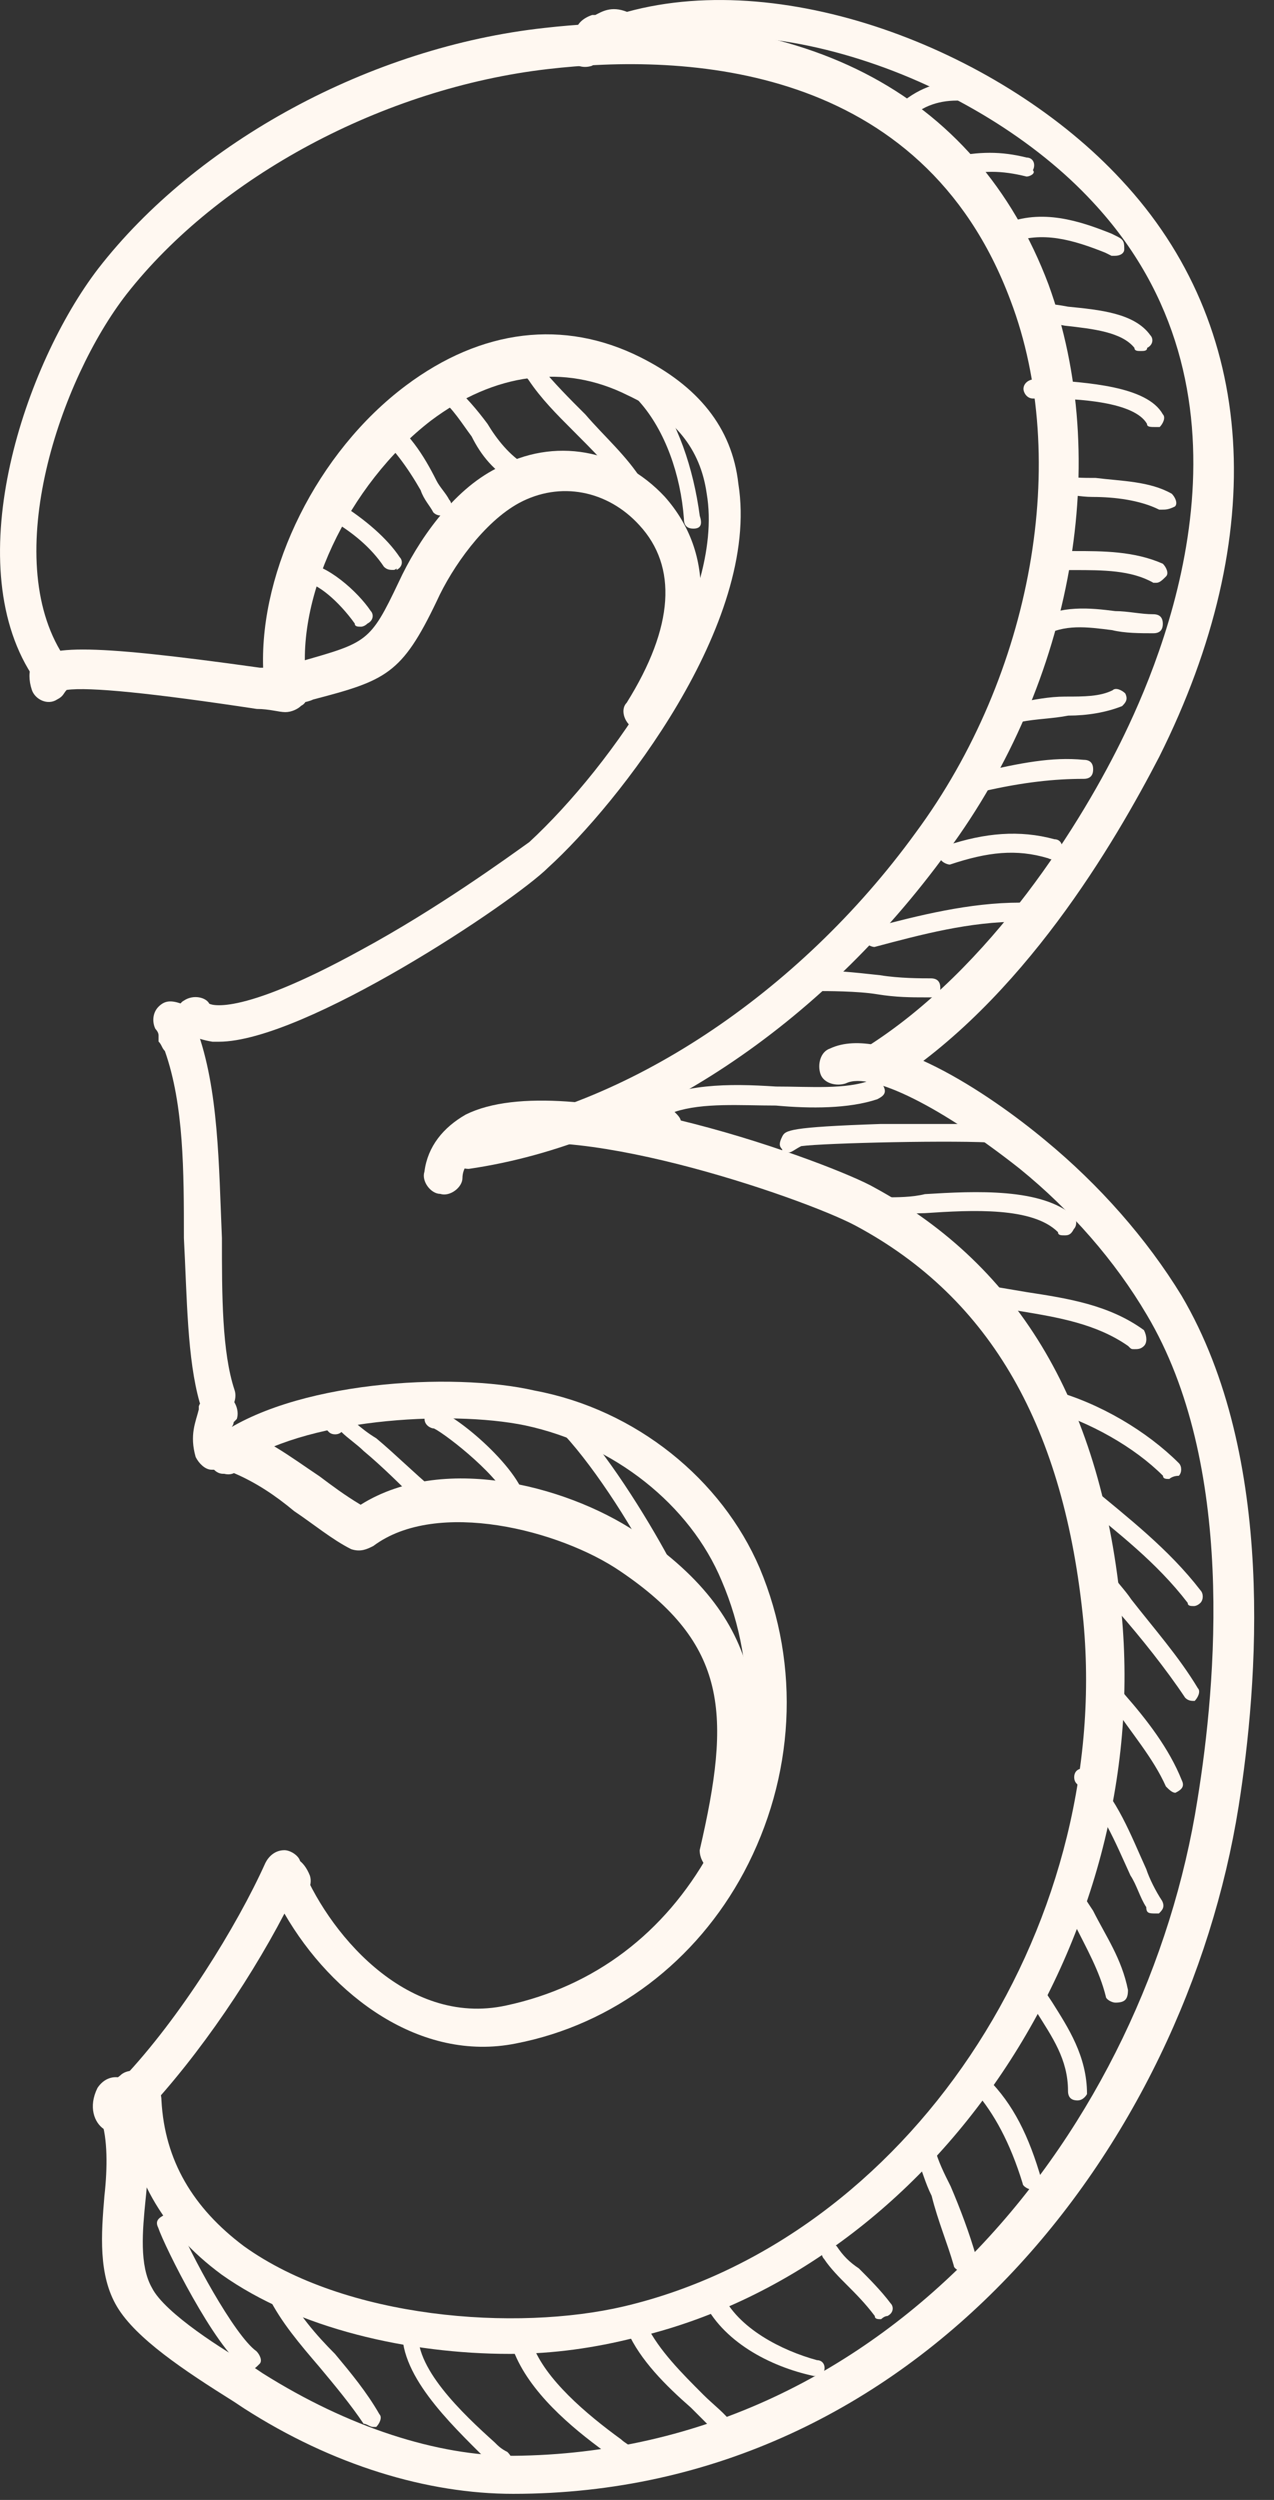
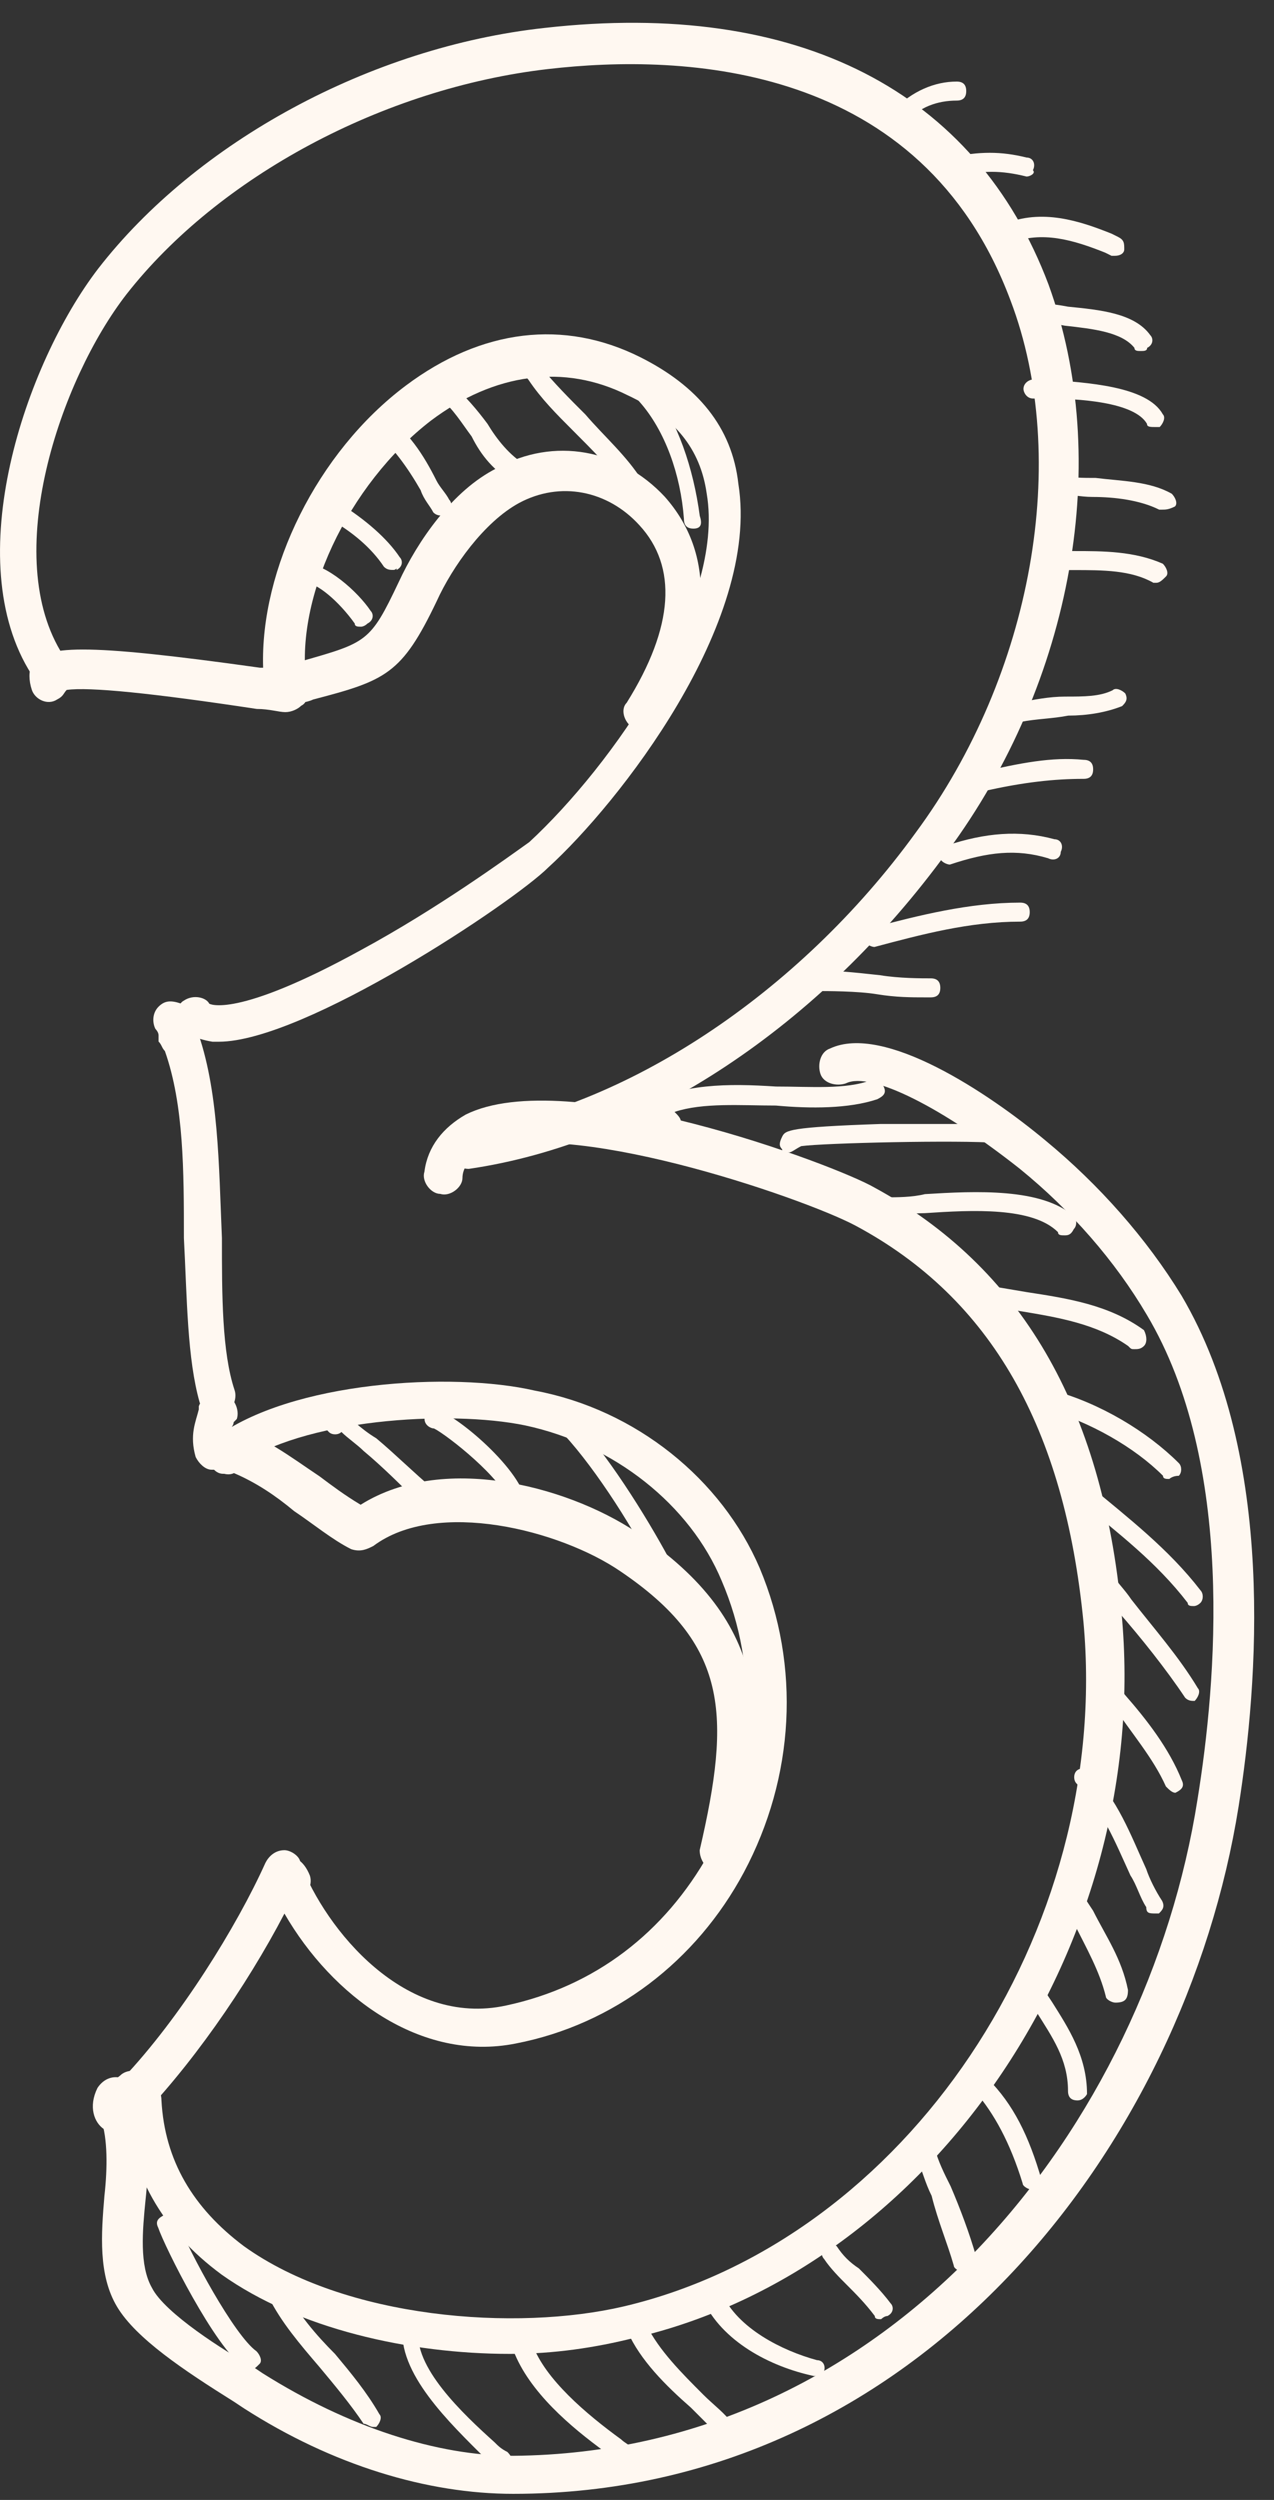
<svg xmlns="http://www.w3.org/2000/svg" width="26" height="51" viewBox="0 0 26 51" fill="none">
  <rect x="0" y="0" width="26" height="51" fill="#333333" stroke="none" />
  <path d="M9.567 23.846C9.373 23.846 9.179 23.717 9.179 23.523C9.179 23.329 9.308 23.135 9.502 23.07C12.735 22.618 16.291 20.29 18.684 16.992C21.076 13.759 21.852 9.362 20.623 6.13C18.813 1.28 13.964 1.086 11.183 1.409C7.821 1.797 4.459 3.608 2.584 6C1.226 7.746 -0.003 11.367 1.29 13.371C1.42 13.565 1.355 13.824 1.161 13.889C0.967 14.018 0.708 13.953 0.644 13.759C-0.843 11.432 0.515 7.423 2.002 5.483C4.006 2.897 7.562 0.957 11.119 0.569C16.291 -0.013 19.912 1.862 21.399 5.806C22.693 9.362 21.917 13.889 19.33 17.38C16.744 20.936 13.123 23.329 9.567 23.846Z" fill="#FFF8F1" />
  <path d="M10.408 48.021C8.339 48.021 6.076 47.504 4.524 46.404C3.295 45.499 2.649 44.335 2.52 42.848C2.52 42.654 2.649 42.46 2.907 42.46C3.101 42.46 3.295 42.59 3.295 42.848C3.36 44.077 3.942 45.047 4.977 45.823C7.046 47.31 10.537 47.568 12.736 47.051C18.49 45.693 22.693 39.421 22.111 33.085C21.723 29.14 20.236 26.489 17.456 25.002C16.357 24.42 11.443 22.739 9.826 23.515C9.567 23.645 9.438 23.838 9.438 24.032C9.438 24.226 9.179 24.42 8.985 24.356C8.791 24.356 8.597 24.097 8.662 23.903C8.727 23.386 9.05 22.998 9.503 22.739C11.572 21.705 17.068 23.774 17.844 24.226C20.818 25.843 22.499 28.688 22.887 32.891C23.534 39.615 19.072 46.275 12.93 47.698C12.154 47.892 11.313 48.021 10.408 48.021Z" fill="#FFF8F1" />
  <path d="M4.465 21.252C4.4 21.252 4.336 21.252 4.336 21.252C3.948 21.188 3.754 21.058 3.689 20.929C3.56 20.735 3.624 20.476 3.754 20.412C3.948 20.282 4.206 20.347 4.271 20.476C4.271 20.476 4.788 20.8 7.375 19.377C8.926 18.537 10.349 17.502 10.802 17.179C12.483 15.627 14.81 12.329 14.422 10.066C14.293 9.161 13.776 8.514 12.806 8.062C11.513 7.415 10.09 7.609 8.797 8.579C7.116 9.872 5.952 12.265 6.275 14.075C6.275 14.204 6.275 14.334 6.146 14.398C6.081 14.463 5.952 14.528 5.823 14.528C5.693 14.528 5.499 14.463 5.241 14.463C3.107 14.14 1.814 14.01 1.361 14.075C1.297 14.14 1.297 14.204 1.167 14.269C0.973 14.398 0.715 14.269 0.65 14.075C0.585 13.881 0.585 13.687 0.65 13.558C0.909 13.17 1.62 13.105 5.306 13.622H5.37C5.306 11.618 6.469 9.226 8.28 7.868C9.832 6.704 11.513 6.51 13.065 7.286C14.228 7.868 14.94 8.708 15.069 9.872C15.522 12.717 12.612 16.403 11.19 17.696C10.478 18.407 6.211 21.252 4.465 21.252Z" fill="#FFF8F1" />
  <path d="M4.465 28.878C4.271 28.878 4.141 28.748 4.077 28.619C3.818 27.714 3.818 26.485 3.753 25.257C3.753 23.899 3.753 22.541 3.365 21.442C3.301 21.377 3.301 21.313 3.236 21.248C3.236 21.183 3.236 21.183 3.236 21.119C3.236 21.054 3.171 20.989 3.171 20.989C3.107 20.86 3.107 20.666 3.236 20.537C3.365 20.407 3.495 20.407 3.689 20.472C3.947 20.602 4.077 20.731 4.012 20.989C4.465 22.218 4.465 23.77 4.529 25.257C4.529 26.421 4.529 27.585 4.788 28.361C4.853 28.555 4.723 28.813 4.529 28.878C4.594 28.878 4.529 28.878 4.465 28.878Z" fill="#FFF8F1" />
  <path d="M4.445 29.983H4.381H4.316C4.187 29.983 4.057 29.853 3.993 29.724C3.864 29.271 3.993 29.013 4.057 28.754V28.689C4.122 28.495 4.381 28.366 4.575 28.431C4.769 28.495 4.898 28.754 4.833 28.948L4.769 29.013C4.769 29.078 4.704 29.142 4.704 29.142C4.769 29.207 4.833 29.336 4.833 29.465C4.833 29.53 4.833 29.659 4.833 29.724C4.769 29.853 4.639 29.983 4.445 29.983Z" fill="#FFF8F1" />
  <path d="M2.378 43.499C2.314 43.499 2.184 43.499 2.12 43.435C1.926 43.305 1.797 42.982 1.99 42.594C2.12 42.4 2.314 42.335 2.508 42.4C3.672 41.172 4.835 39.297 5.417 38.003C5.482 37.874 5.611 37.745 5.805 37.745C5.935 37.745 6.129 37.874 6.129 38.003C6.646 39.361 8.262 41.365 10.332 40.913C12.142 40.525 13.564 39.426 14.47 37.809C15.375 36.063 15.504 34.059 14.728 32.249C14.082 30.697 12.53 29.468 10.72 29.08C9.168 28.757 6.129 28.951 4.835 29.921C4.642 30.115 4.448 30.115 4.318 29.921C4.189 29.727 4.189 29.533 4.383 29.339C5.935 28.175 9.232 27.981 10.913 28.369C12.982 28.757 14.728 30.18 15.504 31.99C16.345 33.994 16.215 36.258 15.181 38.197C14.211 40.008 12.53 41.301 10.525 41.689C8.586 42.077 6.775 40.719 5.805 39.038C5.029 40.525 3.866 42.206 2.702 43.37C2.572 43.435 2.508 43.499 2.378 43.499Z" fill="#FFF8F1" />
  <path d="M13.114 14.918C13.049 14.918 12.984 14.918 12.92 14.853C12.726 14.724 12.661 14.465 12.79 14.336C13.76 12.784 13.825 11.556 13.049 10.715C12.402 10.004 11.432 9.81 10.592 10.262C9.881 10.65 9.234 11.556 8.911 12.267C8.2 13.754 7.876 13.883 6.389 14.271C6.26 14.336 6.066 14.336 5.936 14.4C5.742 14.465 5.484 14.336 5.419 14.142C5.354 13.948 5.484 13.689 5.678 13.625C5.872 13.56 6.001 13.56 6.13 13.495C7.488 13.107 7.553 13.107 8.135 11.879C8.523 11.038 9.234 10.004 10.139 9.551C11.303 8.905 12.661 9.163 13.566 10.133C14.601 11.297 14.536 12.913 13.437 14.724C13.372 14.853 13.243 14.918 13.114 14.918Z" fill="#FFF8F1" />
  <path d="M14.667 38.199H14.602C14.408 38.134 14.279 37.94 14.279 37.746C14.926 34.966 14.861 33.544 12.662 32.056C11.434 31.216 8.912 30.569 7.619 31.539C7.49 31.604 7.36 31.668 7.167 31.604C6.779 31.41 6.391 31.087 6.003 30.828C5.615 30.505 5.227 30.246 4.774 30.052C4.645 30.117 4.451 30.052 4.386 29.923C4.063 29.793 4.063 29.535 4.128 29.405C4.128 29.341 4.257 29.082 4.58 29.082H4.645C5.356 29.276 5.938 29.729 6.52 30.117C6.779 30.311 7.037 30.505 7.36 30.698C9.106 29.599 11.757 30.375 13.115 31.345C15.831 33.22 15.637 35.289 15.055 37.811C14.99 38.07 14.861 38.199 14.667 38.199Z" fill="#FFF8F1" />
  <path d="M5.807 38.716C5.742 38.716 5.742 38.716 5.678 38.716C5.484 38.651 5.354 38.457 5.419 38.263C5.484 37.875 5.742 37.875 5.872 37.875C6.001 37.875 6.195 37.94 6.324 38.263C6.389 38.457 6.26 38.716 6.066 38.716C6.001 38.716 5.936 38.716 5.872 38.716C5.807 38.716 5.807 38.716 5.807 38.716Z" fill="#FFF8F1" />
-   <path d="M17.839 22.096C17.71 22.096 17.581 22.032 17.516 21.902C17.387 21.709 17.451 21.45 17.645 21.385C20.232 19.769 22.107 16.73 22.947 14.984C23.917 12.98 25.857 7.936 22.301 4.121C19.973 1.6 15.317 -0.146 12.278 1.212C12.214 1.276 12.149 1.276 12.085 1.341C11.89 1.406 11.697 1.341 11.567 1.147C11.503 0.953 11.567 0.759 11.761 0.63C11.761 0.5 11.89 0.371 12.085 0.306C12.085 0.306 12.085 0.306 12.149 0.306C12.278 0.242 12.472 0.112 12.796 0.242C16.093 -0.663 20.49 1.082 22.883 3.669C25.663 6.643 25.922 10.911 23.659 15.437C22.753 17.182 20.878 20.415 18.098 22.161C17.968 22.096 17.904 22.096 17.839 22.096Z" fill="#FFF8F1" />
  <path d="M10.472 50.876C8.726 50.876 6.787 50.294 4.976 49.13L4.782 49.001C3.748 48.354 2.778 47.707 2.39 47.061C2.002 46.414 2.066 45.574 2.131 44.798C2.196 44.216 2.196 43.634 2.066 43.246C2.066 43.181 2.066 43.117 2.066 43.117C2.066 42.793 2.196 42.535 2.454 42.341C2.584 42.211 2.842 42.211 3.036 42.341C3.166 42.47 3.166 42.729 3.036 42.923C2.972 42.987 2.907 43.052 2.907 43.117C3.036 43.634 3.036 44.281 2.972 44.862C2.907 45.509 2.842 46.22 3.101 46.673C3.36 47.19 4.588 47.966 5.17 48.289L5.364 48.419C7.11 49.518 8.92 50.1 10.472 50.1C18.231 50.035 23.404 43.311 24.438 36.715C24.826 34.323 25.214 29.861 23.404 26.823C22.757 25.723 21.852 24.689 20.817 23.848C19.266 22.62 17.779 21.844 17.261 22.102C17.067 22.167 16.809 22.102 16.744 21.909C16.679 21.715 16.744 21.456 16.938 21.391C18.037 20.874 20.171 22.296 21.335 23.266C22.434 24.172 23.404 25.271 24.115 26.435C26.055 29.732 25.667 34.388 25.279 36.845C24.18 43.763 18.748 50.876 10.472 50.876C10.537 50.876 10.537 50.876 10.472 50.876Z" fill="#FFF8F1" />
  <path d="M8.649 30.7C8.585 30.7 8.52 30.7 8.52 30.636C8.197 30.312 7.809 29.924 7.421 29.601C7.292 29.472 7.098 29.342 6.968 29.213C6.904 29.278 6.774 29.278 6.71 29.213C6.58 29.084 6.516 28.89 6.516 28.696C6.516 28.631 6.58 28.566 6.645 28.566C6.71 28.566 6.774 28.566 6.839 28.631C7.098 28.89 7.356 29.148 7.679 29.342C8.067 29.666 8.455 30.054 8.843 30.377C8.908 30.442 8.908 30.571 8.843 30.636C8.714 30.7 8.714 30.7 8.649 30.7Z" fill="#FFF8F1" />
  <path d="M10.604 30.823C10.539 30.823 10.41 30.758 10.41 30.694C10.28 30.176 9.117 29.271 8.858 29.142C8.793 29.142 8.664 29.077 8.664 28.948C8.664 28.819 8.729 28.754 8.858 28.754C9.181 28.754 10.604 29.918 10.733 30.629C10.863 30.694 10.798 30.758 10.604 30.823C10.668 30.823 10.668 30.823 10.604 30.823Z" fill="#FFF8F1" />
  <path d="M13.518 32.11C13.454 32.11 13.389 32.045 13.324 31.98C12.872 31.075 12.031 29.782 11.384 29.135C11.32 29.071 11.32 28.941 11.384 28.877C11.449 28.812 11.578 28.812 11.643 28.877C12.354 29.588 13.195 30.946 13.648 31.786C13.712 31.851 13.648 31.98 13.583 32.045C13.583 32.11 13.518 32.11 13.518 32.11Z" fill="#FFF8F1" />
  <path d="M7.37 12.785C7.305 12.785 7.24 12.785 7.24 12.721C6.917 12.268 6.464 11.88 6.206 11.88C6.076 11.88 6.012 11.816 6.012 11.686C6.012 11.557 6.076 11.492 6.206 11.492C6.658 11.492 7.305 12.074 7.564 12.462C7.628 12.527 7.628 12.656 7.499 12.721C7.434 12.785 7.37 12.785 7.37 12.785Z" fill="#FFF8F1" />
  <path d="M8.029 11.627C7.964 11.627 7.9 11.627 7.835 11.562C7.577 11.174 7.189 10.851 6.736 10.592C6.671 10.528 6.607 10.398 6.671 10.334C6.736 10.269 6.865 10.204 6.93 10.269C7.447 10.592 7.9 10.98 8.158 11.368C8.223 11.433 8.223 11.562 8.094 11.627C8.094 11.562 8.094 11.627 8.029 11.627Z" fill="#FFF8F1" />
  <path d="M9.037 10.518C8.973 10.518 8.908 10.518 8.843 10.453C8.779 10.324 8.649 10.194 8.585 10.001C8.326 9.548 8.003 9.095 7.615 8.772C7.55 8.707 7.486 8.578 7.55 8.513C7.615 8.449 7.744 8.384 7.809 8.449C8.326 8.772 8.649 9.289 8.908 9.806C8.973 9.936 9.102 10.065 9.167 10.194C9.231 10.259 9.231 10.388 9.102 10.453C9.102 10.518 9.102 10.518 9.037 10.518Z" fill="#FFF8F1" />
  <path d="M10.595 9.873H10.53C10.077 9.615 9.819 9.291 9.625 8.903C9.431 8.645 9.237 8.321 8.978 8.127C8.914 8.063 8.849 7.933 8.914 7.869C8.978 7.804 9.107 7.739 9.172 7.804C9.495 8.063 9.754 8.386 9.948 8.645C10.142 8.968 10.401 9.291 10.724 9.485C10.789 9.55 10.853 9.679 10.789 9.744C10.789 9.873 10.659 9.873 10.595 9.873Z" fill="#FFF8F1" />
  <path d="M12.981 10.137C12.917 10.137 12.852 10.137 12.852 10.072C12.529 9.62 12.076 9.167 11.688 8.779C11.365 8.456 11.041 8.133 10.783 7.745C10.718 7.68 10.718 7.551 10.783 7.486C10.848 7.421 10.977 7.421 11.041 7.486C11.3 7.809 11.623 8.133 11.947 8.456C12.335 8.908 12.787 9.296 13.111 9.814C13.175 9.878 13.175 10.008 13.046 10.072C13.046 10.137 12.981 10.137 12.981 10.137Z" fill="#FFF8F1" />
  <path d="M5.104 48.354C5.039 48.354 5.039 48.354 4.974 48.289C4.392 47.901 3.358 45.832 3.228 45.444C3.164 45.315 3.228 45.25 3.358 45.185C3.487 45.121 3.552 45.185 3.616 45.315C3.875 45.961 4.78 47.643 5.233 47.966C5.298 48.031 5.362 48.16 5.298 48.224C5.233 48.289 5.168 48.354 5.104 48.354Z" fill="#FFF8F1" />
  <path d="M7.614 49.511C7.549 49.511 7.484 49.446 7.42 49.446C7.161 49.058 6.838 48.67 6.514 48.282C6.127 47.83 5.739 47.377 5.48 46.86C5.415 46.795 5.48 46.666 5.545 46.601C5.609 46.536 5.739 46.601 5.803 46.666C6.062 47.183 6.45 47.636 6.838 48.023C7.161 48.411 7.484 48.799 7.743 49.252C7.808 49.317 7.743 49.446 7.678 49.511H7.614Z" fill="#FFF8F1" />
  <path d="M10.226 50.41C10.161 50.41 10.161 50.41 10.097 50.346C10.032 50.281 9.967 50.216 9.903 50.152C9.191 49.44 8.092 48.406 8.221 47.436C8.221 47.307 8.351 47.242 8.415 47.307C8.545 47.307 8.609 47.436 8.545 47.501C8.415 48.276 9.45 49.246 10.097 49.828C10.161 49.893 10.226 49.958 10.355 50.022C10.485 50.152 10.485 50.281 10.42 50.346C10.355 50.41 10.29 50.41 10.226 50.41Z" fill="#FFF8F1" />
  <path d="M12.742 50.284C12.677 50.284 12.677 50.284 12.612 50.219C12.548 50.154 12.418 50.09 12.354 50.025C11.642 49.508 10.802 48.796 10.479 47.956C10.414 47.827 10.479 47.762 10.608 47.697C10.737 47.633 10.802 47.697 10.866 47.827C11.125 48.538 11.966 49.249 12.677 49.766C12.742 49.831 12.871 49.896 12.935 49.96C13 50.025 13 50.154 12.935 50.219C12.806 50.284 12.806 50.284 12.742 50.284Z" fill="#FFF8F1" />
  <path d="M14.811 49.764C14.746 49.764 14.682 49.764 14.682 49.699C14.488 49.505 14.294 49.311 14.1 49.117C13.582 48.664 13.065 48.147 12.807 47.565C12.742 47.436 12.807 47.371 12.936 47.307C13.065 47.242 13.13 47.307 13.195 47.436C13.453 47.953 13.906 48.406 14.358 48.858C14.552 49.052 14.811 49.246 14.94 49.44C15.005 49.505 15.005 49.634 14.94 49.699C14.94 49.764 14.876 49.764 14.811 49.764Z" fill="#FFF8F1" />
  <path d="M16.609 48.472C15.704 48.279 14.734 47.761 14.346 46.921C14.281 46.791 14.346 46.727 14.475 46.662C14.604 46.597 14.669 46.662 14.734 46.791C15.057 47.503 15.962 47.955 16.673 48.149C16.803 48.149 16.867 48.279 16.803 48.408C16.803 48.408 16.738 48.472 16.609 48.472Z" fill="#FFF8F1" />
  <path d="M17.982 47.313C17.917 47.313 17.853 47.313 17.853 47.248C17.659 46.99 17.465 46.796 17.271 46.602C17.141 46.472 16.947 46.279 16.818 46.084C16.753 46.02 16.753 45.891 16.818 45.826C16.883 45.761 17.012 45.761 17.077 45.826C17.206 46.02 17.335 46.149 17.529 46.278C17.723 46.472 17.982 46.731 18.176 46.99C18.241 47.054 18.241 47.184 18.111 47.248C18.047 47.248 17.982 47.313 17.982 47.313Z" fill="#FFF8F1" />
  <path d="M13.766 23.007C13.637 23.007 13.637 23.007 13.572 23.007C13.443 23.007 13.313 23.007 13.119 22.813C13.055 22.748 13.055 22.684 13.055 22.684C13.055 22.619 13.119 22.554 13.119 22.554C13.895 22.102 14.865 22.102 15.835 22.166C16.546 22.166 17.258 22.231 17.775 22.037C17.904 21.972 17.969 22.037 18.033 22.166C18.098 22.296 18.033 22.36 17.904 22.425C17.322 22.619 16.546 22.619 15.835 22.554C15.124 22.554 14.348 22.49 13.766 22.684C13.831 22.748 13.895 22.813 13.895 22.878C13.96 22.942 13.831 23.007 13.766 23.007Z" fill="#FFF8F1" />
  <path d="M16.092 23.512C16.027 23.512 15.963 23.512 15.963 23.447C15.898 23.382 15.898 23.318 15.963 23.188C16.027 23.059 16.092 22.994 17.967 22.93C18.808 22.93 19.907 22.93 20.359 22.93C20.489 22.93 20.553 23.059 20.553 23.124C20.553 23.253 20.424 23.318 20.359 23.318C19.584 23.253 16.803 23.318 16.351 23.382C16.221 23.447 16.157 23.512 16.092 23.512Z" fill="#FFF8F1" />
  <path d="M21.721 25.202C21.657 25.202 21.592 25.202 21.592 25.137C21.075 24.62 19.846 24.684 18.876 24.749C18.553 24.749 18.294 24.814 18.1 24.814C17.971 24.814 17.906 24.749 17.906 24.62C17.906 24.491 17.971 24.426 18.1 24.426C18.294 24.426 18.617 24.426 18.876 24.361C19.911 24.297 21.268 24.232 21.915 24.814C21.98 24.878 21.98 25.008 21.915 25.073C21.851 25.202 21.786 25.202 21.721 25.202Z" fill="#FFF8F1" />
  <path d="M23.152 27.524C23.087 27.524 23.087 27.524 23.023 27.459C22.376 27.007 21.6 26.877 20.824 26.748C20.436 26.683 20.048 26.619 19.725 26.554C19.596 26.554 19.531 26.425 19.596 26.295C19.596 26.166 19.725 26.101 19.854 26.166C20.178 26.231 20.566 26.295 20.953 26.36C21.794 26.489 22.635 26.619 23.346 27.136C23.411 27.265 23.411 27.395 23.346 27.459C23.281 27.524 23.217 27.524 23.152 27.524Z" fill="#FFF8F1" />
  <path d="M23.864 30.172C23.799 30.172 23.735 30.172 23.735 30.107C23.153 29.525 22.247 29.008 21.342 28.749C21.213 28.749 21.148 28.62 21.213 28.491C21.213 28.361 21.342 28.297 21.471 28.361C22.441 28.62 23.411 29.202 24.058 29.849C24.122 29.913 24.122 30.042 24.058 30.107C23.928 30.107 23.864 30.172 23.864 30.172Z" fill="#FFF8F1" />
  <path d="M24.368 32.765C24.304 32.765 24.239 32.765 24.239 32.7C23.593 31.86 22.817 31.278 22.041 30.631C21.976 30.567 21.911 30.437 21.976 30.373C22.041 30.308 22.17 30.243 22.235 30.308C23.011 30.955 23.851 31.601 24.498 32.442C24.562 32.506 24.562 32.636 24.498 32.7C24.433 32.765 24.368 32.765 24.368 32.765Z" fill="#FFF8F1" />
  <path d="M24.381 34.7C24.316 34.7 24.252 34.7 24.187 34.635C23.799 34.053 23.282 33.406 22.829 32.889C22.7 32.695 22.506 32.501 22.377 32.307C22.312 32.242 22.312 32.113 22.377 32.048C22.441 31.984 22.571 31.984 22.635 32.048C22.765 32.242 22.959 32.436 23.088 32.63C23.541 33.212 24.058 33.794 24.446 34.441C24.51 34.505 24.446 34.635 24.381 34.7Z" fill="#FFF8F1" />
  <path d="M23.988 36.574C23.923 36.574 23.858 36.51 23.794 36.445C23.535 35.863 23.082 35.346 22.694 34.764C22.565 34.57 22.436 34.44 22.242 34.246C22.177 34.182 22.177 34.052 22.306 33.988C22.371 33.923 22.5 33.923 22.565 34.052C22.694 34.246 22.824 34.376 22.953 34.57C23.406 35.087 23.858 35.669 24.117 36.316C24.181 36.445 24.117 36.51 23.988 36.574Z" fill="#FFF8F1" />
  <path d="M23.587 39.036C23.457 39.036 23.393 39.036 23.393 38.907C23.264 38.713 23.199 38.454 23.07 38.26C22.746 37.549 22.488 36.903 21.97 36.385C21.906 36.321 21.906 36.191 21.97 36.127C22.035 36.062 22.164 36.062 22.229 36.127C22.811 36.709 23.07 37.42 23.393 38.131C23.457 38.325 23.587 38.584 23.716 38.778C23.781 38.907 23.716 38.972 23.651 39.036C23.587 39.036 23.587 39.036 23.587 39.036Z" fill="#FFF8F1" />
  <path d="M22.761 40.855C22.696 40.855 22.567 40.791 22.567 40.726C22.438 40.209 22.179 39.756 21.92 39.239C21.791 39.045 21.662 38.786 21.597 38.528C21.532 38.463 21.597 38.334 21.662 38.269C21.726 38.204 21.856 38.269 21.92 38.334C22.05 38.592 22.179 38.786 22.308 38.98C22.567 39.498 22.89 39.95 23.02 40.597C23.02 40.791 22.955 40.855 22.761 40.855C22.826 40.855 22.826 40.855 22.761 40.855Z" fill="#FFF8F1" />
  <path d="M21.99 42.85C21.86 42.85 21.796 42.785 21.796 42.656C21.796 42.009 21.472 41.556 21.149 41.039C21.02 40.845 20.89 40.651 20.761 40.457C20.697 40.393 20.761 40.263 20.826 40.199C20.89 40.134 21.02 40.199 21.084 40.263C21.214 40.457 21.343 40.651 21.472 40.845C21.796 41.362 22.184 41.944 22.184 42.72C22.184 42.72 22.119 42.85 21.99 42.85Z" fill="#FFF8F1" />
  <path d="M21.064 44.671C20.999 44.671 20.87 44.606 20.87 44.542C20.611 43.701 20.288 43.119 19.9 42.666C19.835 42.602 19.835 42.472 19.9 42.408C19.965 42.343 20.094 42.343 20.159 42.408C20.676 42.925 20.999 43.572 21.258 44.477C21.258 44.542 21.258 44.671 21.064 44.671Z" fill="#FFF8F1" />
  <path d="M19.659 46.348C19.595 46.348 19.465 46.284 19.465 46.219C19.336 45.766 19.142 45.314 19.013 44.796C18.883 44.538 18.819 44.279 18.689 43.956C18.625 43.827 18.689 43.762 18.819 43.697C18.948 43.633 19.013 43.697 19.077 43.827C19.142 44.085 19.271 44.344 19.401 44.602C19.595 45.055 19.789 45.572 19.918 46.025C19.853 46.219 19.789 46.348 19.659 46.348Z" fill="#FFF8F1" />
  <path d="M18.867 20.347C18.608 20.347 18.285 20.347 17.897 20.283C17.509 20.218 16.862 20.218 16.668 20.218C16.668 20.283 16.604 20.283 16.604 20.283C16.474 20.347 16.41 20.283 16.345 20.218C16.28 20.154 16.345 20.024 16.345 19.959C16.474 19.765 16.798 19.765 17.962 19.895C18.35 19.959 18.802 19.959 18.996 19.959C19.125 19.959 19.19 20.024 19.19 20.154C19.19 20.283 19.125 20.347 18.996 20.347C18.931 20.347 18.867 20.347 18.867 20.347Z" fill="#FFF8F1" />
  <path d="M17.846 19.319C17.782 19.319 17.652 19.255 17.652 19.19C17.652 19.061 17.717 18.996 17.782 18.931C18.752 18.673 19.786 18.414 20.821 18.414C20.95 18.414 21.015 18.479 21.015 18.608C21.015 18.737 20.95 18.802 20.821 18.802C19.786 18.802 18.816 19.061 17.846 19.319Z" fill="#FFF8F1" />
  <path d="M19.385 17.638C19.321 17.638 19.191 17.573 19.191 17.509C19.191 17.379 19.191 17.315 19.321 17.25C20.097 16.991 20.808 16.927 21.519 17.121C21.648 17.121 21.713 17.25 21.648 17.379C21.648 17.509 21.519 17.573 21.39 17.509C20.743 17.315 20.161 17.379 19.385 17.638Z" fill="#FFF8F1" />
  <path d="M20.046 16.148C19.981 16.148 19.852 16.083 19.852 16.018C19.852 15.889 19.916 15.825 19.981 15.76C20.821 15.566 21.468 15.437 22.115 15.501C22.244 15.501 22.309 15.566 22.309 15.695C22.309 15.825 22.244 15.889 22.115 15.889C21.533 15.889 20.886 15.954 20.046 16.148Z" fill="#FFF8F1" />
  <path d="M20.831 14.728C20.766 14.728 20.637 14.663 20.637 14.599C20.637 14.469 20.637 14.405 20.766 14.34C21.089 14.275 21.413 14.211 21.736 14.211C22.124 14.211 22.447 14.211 22.706 14.082C22.77 14.017 22.9 14.082 22.964 14.146C23.029 14.275 22.964 14.34 22.9 14.405C22.576 14.534 22.189 14.599 21.801 14.599C21.477 14.663 21.154 14.663 20.831 14.728Z" fill="#FFF8F1" />
-   <path d="M21.209 13.049C21.144 13.049 21.08 12.984 21.015 12.919C20.95 12.855 21.015 12.726 21.08 12.661C21.662 12.338 22.244 12.402 22.761 12.467C23.02 12.467 23.278 12.531 23.537 12.531C23.666 12.531 23.731 12.596 23.731 12.726C23.731 12.855 23.666 12.919 23.537 12.919C23.278 12.919 22.955 12.919 22.696 12.855C22.179 12.79 21.726 12.726 21.274 12.984C21.274 13.049 21.274 13.049 21.209 13.049Z" fill="#FFF8F1" />
  <path d="M23.603 11.889H23.538C23.086 11.63 22.504 11.63 21.922 11.63C21.793 11.63 21.663 11.63 21.534 11.63C21.404 11.63 21.34 11.566 21.34 11.436C21.34 11.307 21.404 11.242 21.534 11.242H21.599C21.728 11.242 21.793 11.242 21.922 11.242C22.504 11.242 23.15 11.242 23.732 11.501C23.797 11.566 23.861 11.695 23.797 11.759C23.732 11.824 23.668 11.889 23.603 11.889Z" fill="#FFF8F1" />
  <path d="M23.72 10.397H23.656C23.268 10.203 22.75 10.138 22.298 10.138C22.039 10.138 21.78 10.073 21.522 10.073C21.392 10.073 21.328 9.944 21.393 9.815C21.393 9.686 21.522 9.621 21.587 9.686C21.845 9.75 22.104 9.75 22.362 9.75C22.88 9.815 23.462 9.815 23.914 10.073C23.979 10.138 24.044 10.268 23.979 10.332C23.85 10.397 23.785 10.397 23.72 10.397Z" fill="#FFF8F1" />
  <path d="M23.602 8.712C23.473 8.712 23.408 8.712 23.408 8.647C23.15 8.195 21.986 8.13 21.339 8.13C21.21 8.13 21.145 8.13 21.081 8.13C20.951 8.13 20.887 8.001 20.887 7.936C20.887 7.807 21.016 7.742 21.081 7.742C21.145 7.742 21.275 7.742 21.339 7.742C22.18 7.807 23.408 7.872 23.732 8.453C23.796 8.518 23.732 8.647 23.667 8.712C23.602 8.712 23.602 8.712 23.602 8.712Z" fill="#FFF8F1" />
  <path d="M23.281 7.161C23.217 7.161 23.152 7.161 23.152 7.097C22.893 6.774 22.312 6.709 21.73 6.644C21.406 6.58 21.148 6.58 20.889 6.515C20.76 6.515 20.695 6.386 20.76 6.256C20.76 6.127 20.889 6.062 21.018 6.127C21.212 6.192 21.471 6.192 21.794 6.256C22.441 6.321 23.152 6.386 23.475 6.838C23.54 6.903 23.54 7.032 23.411 7.097C23.411 7.161 23.346 7.161 23.281 7.161Z" fill="#FFF8F1" />
  <path d="M22.75 5.219H22.685L22.556 5.155C21.909 4.896 21.263 4.702 20.616 4.961C20.487 5.025 20.422 4.961 20.357 4.831C20.293 4.702 20.357 4.637 20.487 4.573C21.263 4.249 22.038 4.508 22.685 4.767L22.814 4.831C22.944 4.896 22.944 4.961 22.944 5.09C22.944 5.155 22.879 5.219 22.75 5.219Z" fill="#FFF8F1" />
  <path d="M20.951 3.602C20.433 3.473 20.045 3.473 19.528 3.602C19.399 3.602 19.334 3.537 19.27 3.473C19.27 3.343 19.334 3.279 19.399 3.214C19.981 3.085 20.433 3.085 20.951 3.214C21.08 3.214 21.145 3.343 21.08 3.473C21.145 3.537 21.015 3.602 20.951 3.602Z" fill="#FFF8F1" />
  <path d="M18.361 2.569C18.297 2.569 18.232 2.569 18.232 2.505C18.167 2.44 18.167 2.311 18.232 2.246C18.62 1.858 19.073 1.664 19.525 1.664C19.655 1.664 19.719 1.729 19.719 1.858C19.719 1.987 19.655 2.052 19.525 2.052C19.137 2.052 18.749 2.181 18.491 2.505C18.426 2.569 18.361 2.569 18.361 2.569Z" fill="#FFF8F1" />
  <path d="M14.152 10.784C14.022 10.784 13.958 10.72 13.958 10.59C13.893 9.685 13.57 8.78 13.052 8.198C12.988 8.133 12.988 8.004 13.052 7.939C13.117 7.874 13.246 7.874 13.311 7.939C13.828 8.586 14.152 9.556 14.281 10.525C14.346 10.72 14.281 10.784 14.152 10.784Z" fill="#FFF8F1" />
</svg>